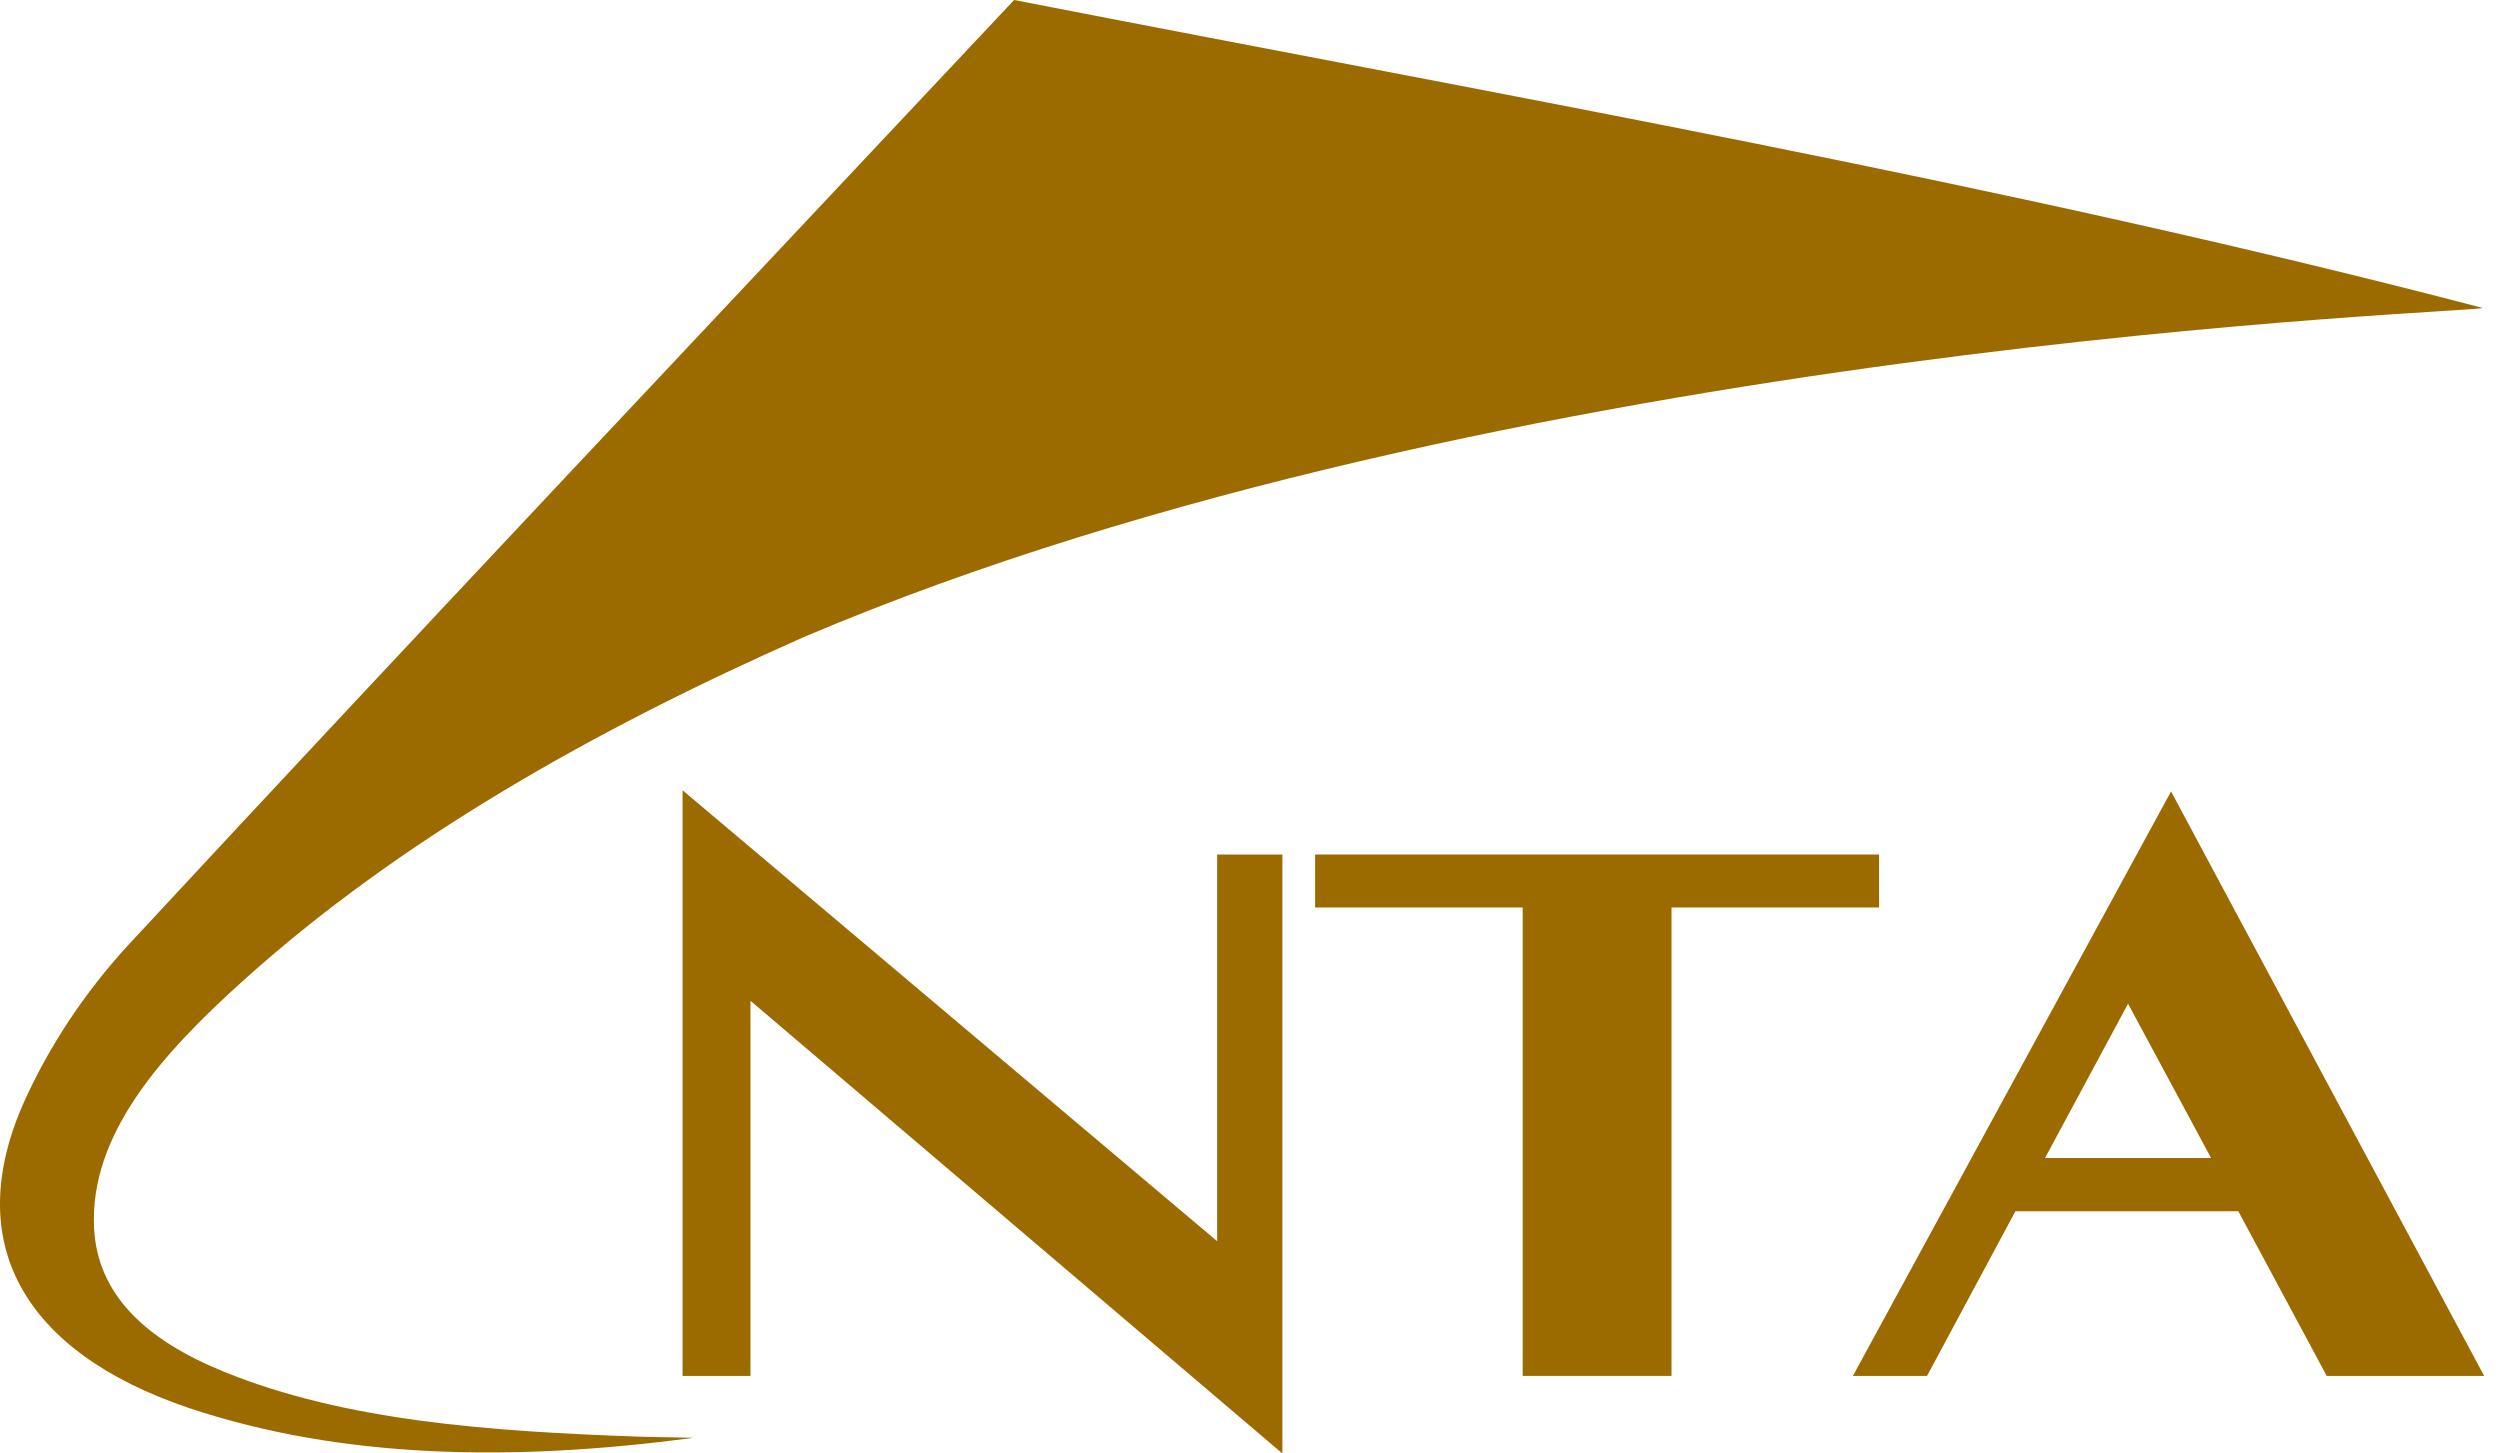
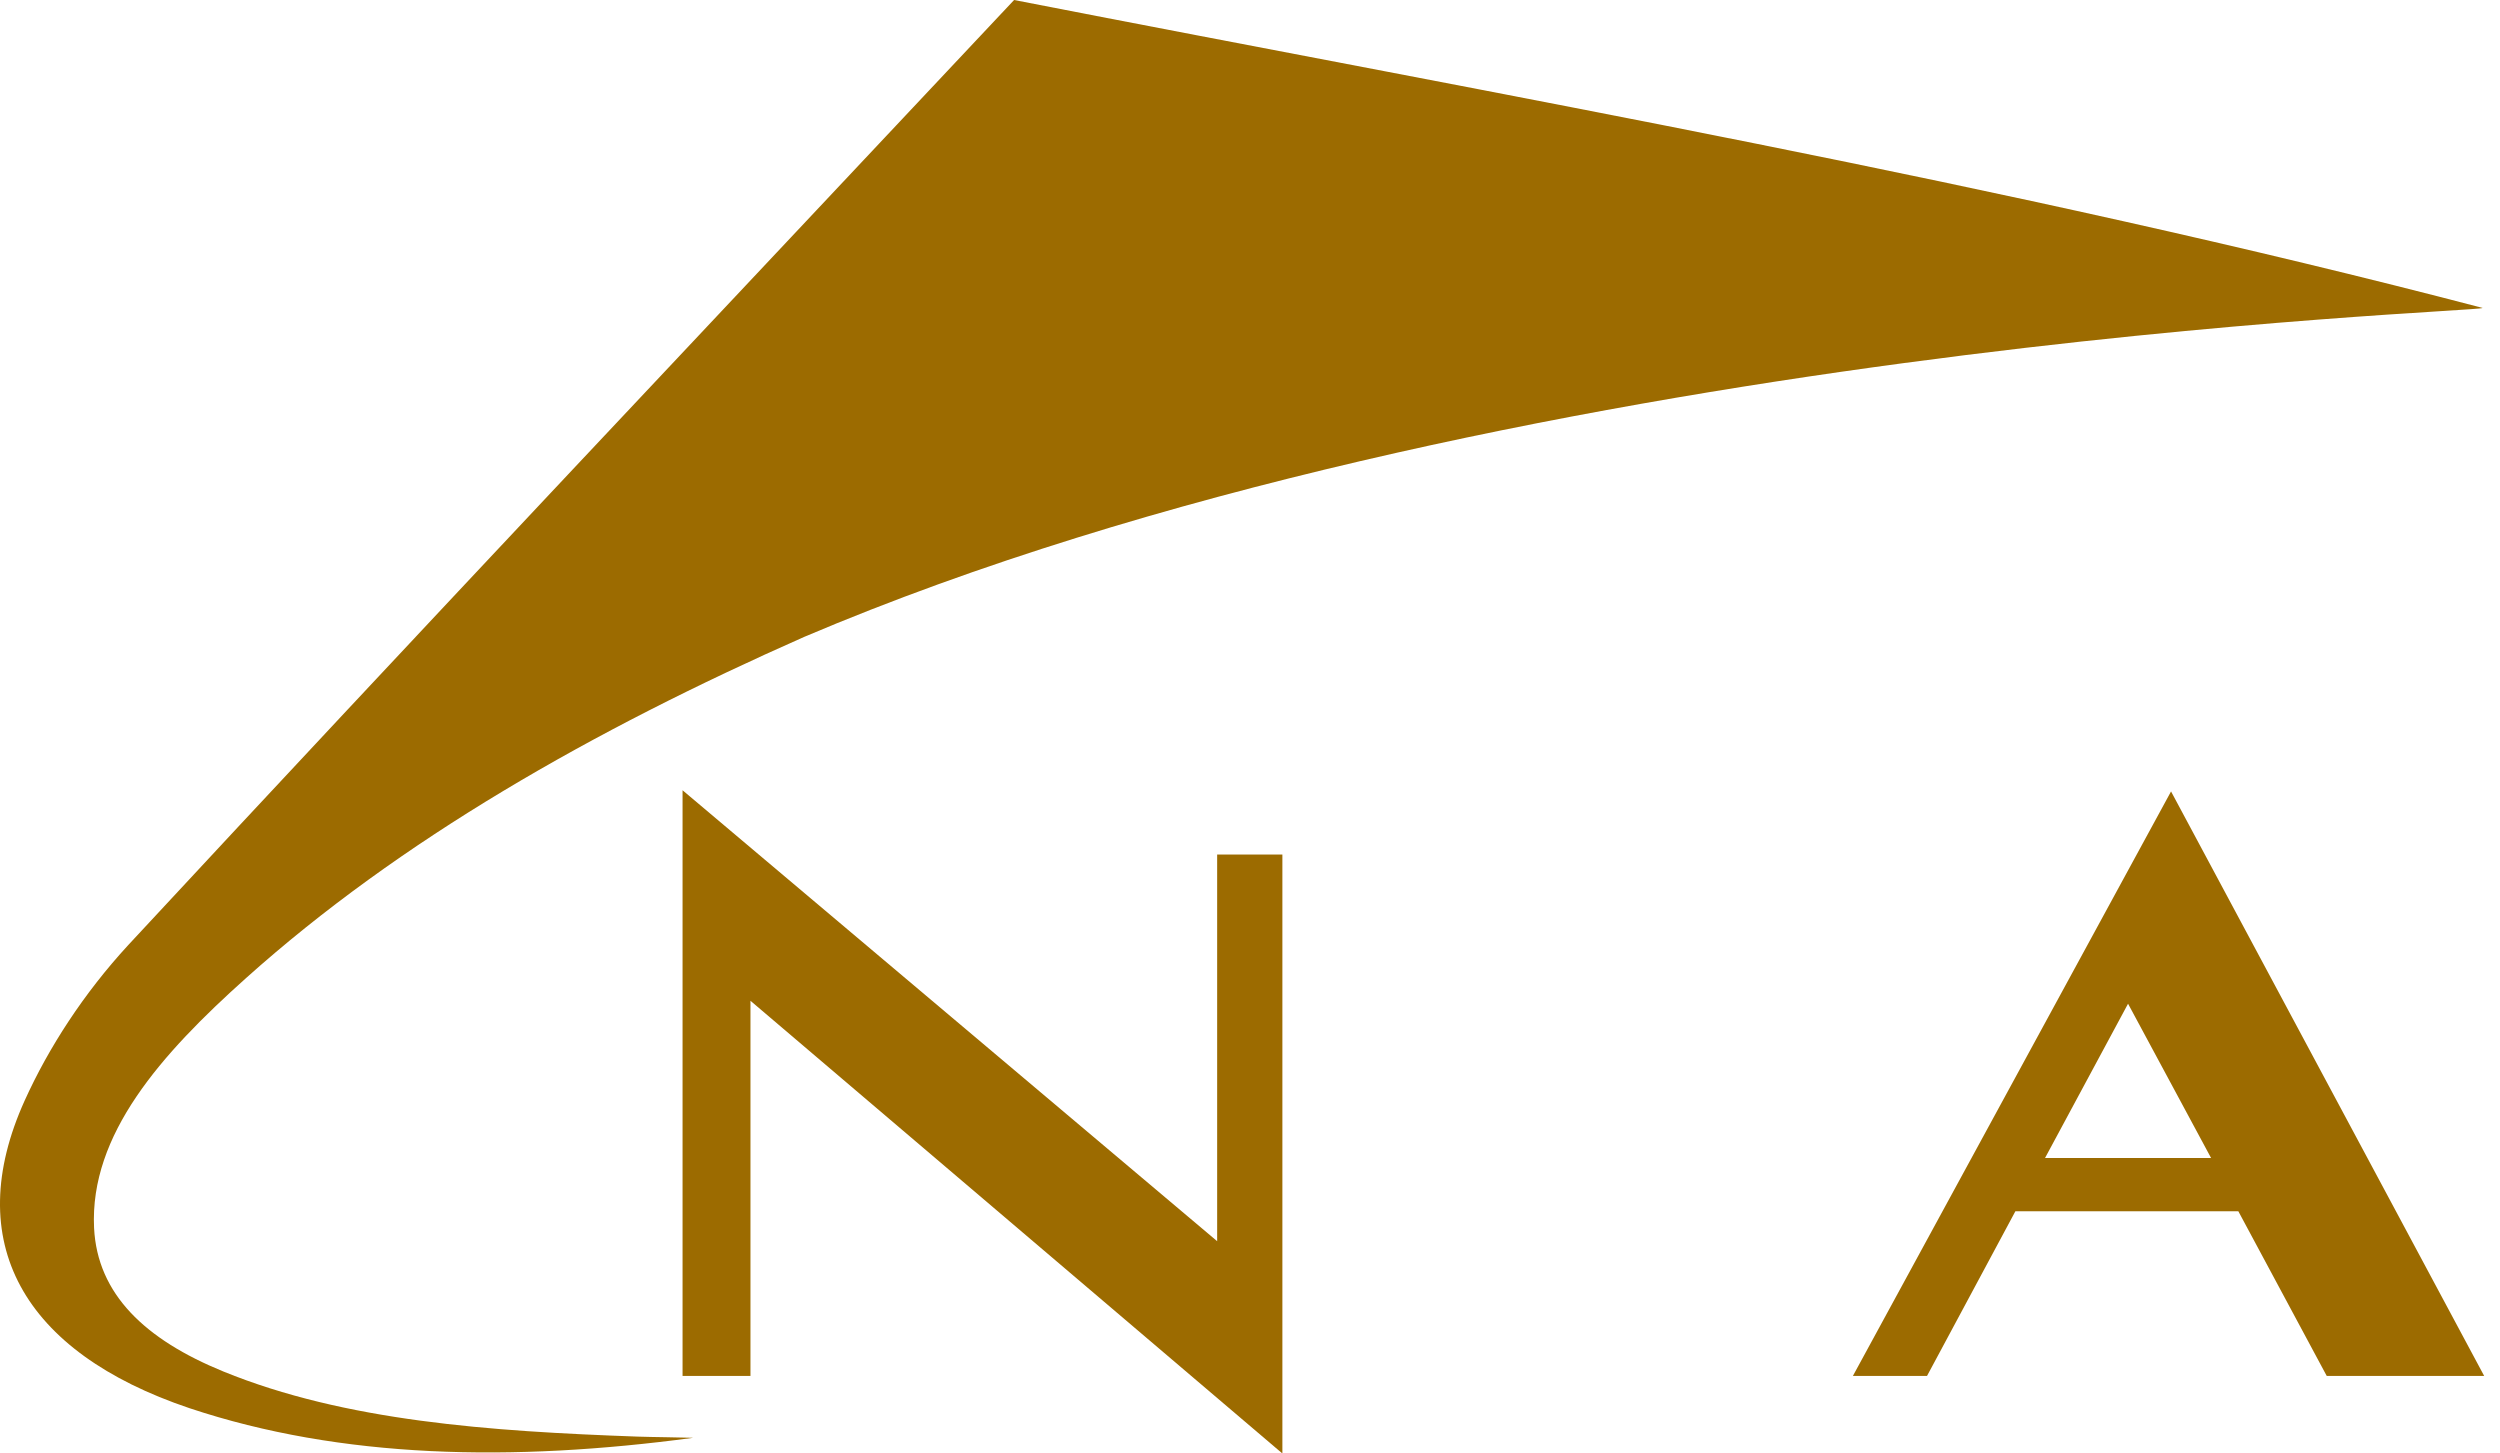
<svg xmlns="http://www.w3.org/2000/svg" xmlns:xlink="http://www.w3.org/1999/xlink" width="86" height="50" viewBox="0 0 86 50" version="1.1">
  <title>Logo</title>
  <desc>Created using Figma</desc>
  <g id="Canvas" transform="translate(-1306 406)">
    <g id="Logo">
      <g id="Logo">
        <g id="Vector">
          <use xlink:href="#path0_fill" transform="translate(1306 -406)" fill="#9C6B00" />
        </g>
        <g id="Group">
          <g id="Vector">
            <use xlink:href="#path1_fill" transform="translate(1329.48 -378.815)" fill="#9C6B00" />
          </g>
          <g id="Vector">
            <use xlink:href="#path2_fill" transform="translate(1351.24 -376.605)" fill="#9C6B00" />
          </g>
          <g id="Vector">
            <use xlink:href="#path3_fill" transform="translate(1369.74 -378.775)" fill="#9C6B00" />
          </g>
        </g>
      </g>
    </g>
  </g>
  <defs>
    <path id="path0_fill" d="M 23.849 49.46C 17.628 50.295 11.742 50.183 6.52 48.442C 0.768 46.506 -1.344 42.707 0.849 37.859C 1.675 36.036 2.879 34.172 4.419 32.502C 14.435 21.705 24.594 10.96 34.885 0C 51.898 3.32 69.084 6.325 85.403 10.593C 85.332 10.756 51.653 11.713 27.664 21.909C 20.361 25.137 13.742 28.916 8.468 33.642C 5.531 36.27 3.083 39.03 3.236 42.239C 3.348 44.52 4.99 46.079 7.683 47.179C 11.875 48.89 16.852 49.236 21.922 49.419C 22.564 49.44 23.207 49.44 23.849 49.46Z" />
    <path id="path1_fill" d="M 18.39 15.512L -3.11266e-07 -6.21666e-07L -3.11266e-07 20.147L 2.336 20.147L 2.336 7.242L 20.634 22.815L 20.634 2.21L 18.39 2.21L 18.39 15.512Z" />
-     <path id="path2_fill" d="M 19.4 6.21666e-07L 0 6.21666e-07L 0 1.823L 7.14 1.823L 7.14 17.936L 12.26 17.936L 12.26 1.823L 19.4 1.823L 19.4 6.21666e-07Z" />
    <path id="path3_fill" d="M 10.944 -1.24333e-06L 2.49013e-06 20.106L 2.55 20.106L 5.589 14.443L 13.259 14.443L 16.299 20.106L 21.715 20.106L 10.944 -1.24333e-06ZM 6.609 12.61L 9.465 7.303L 12.321 12.61L 6.609 12.61Z" />
  </defs>
</svg>